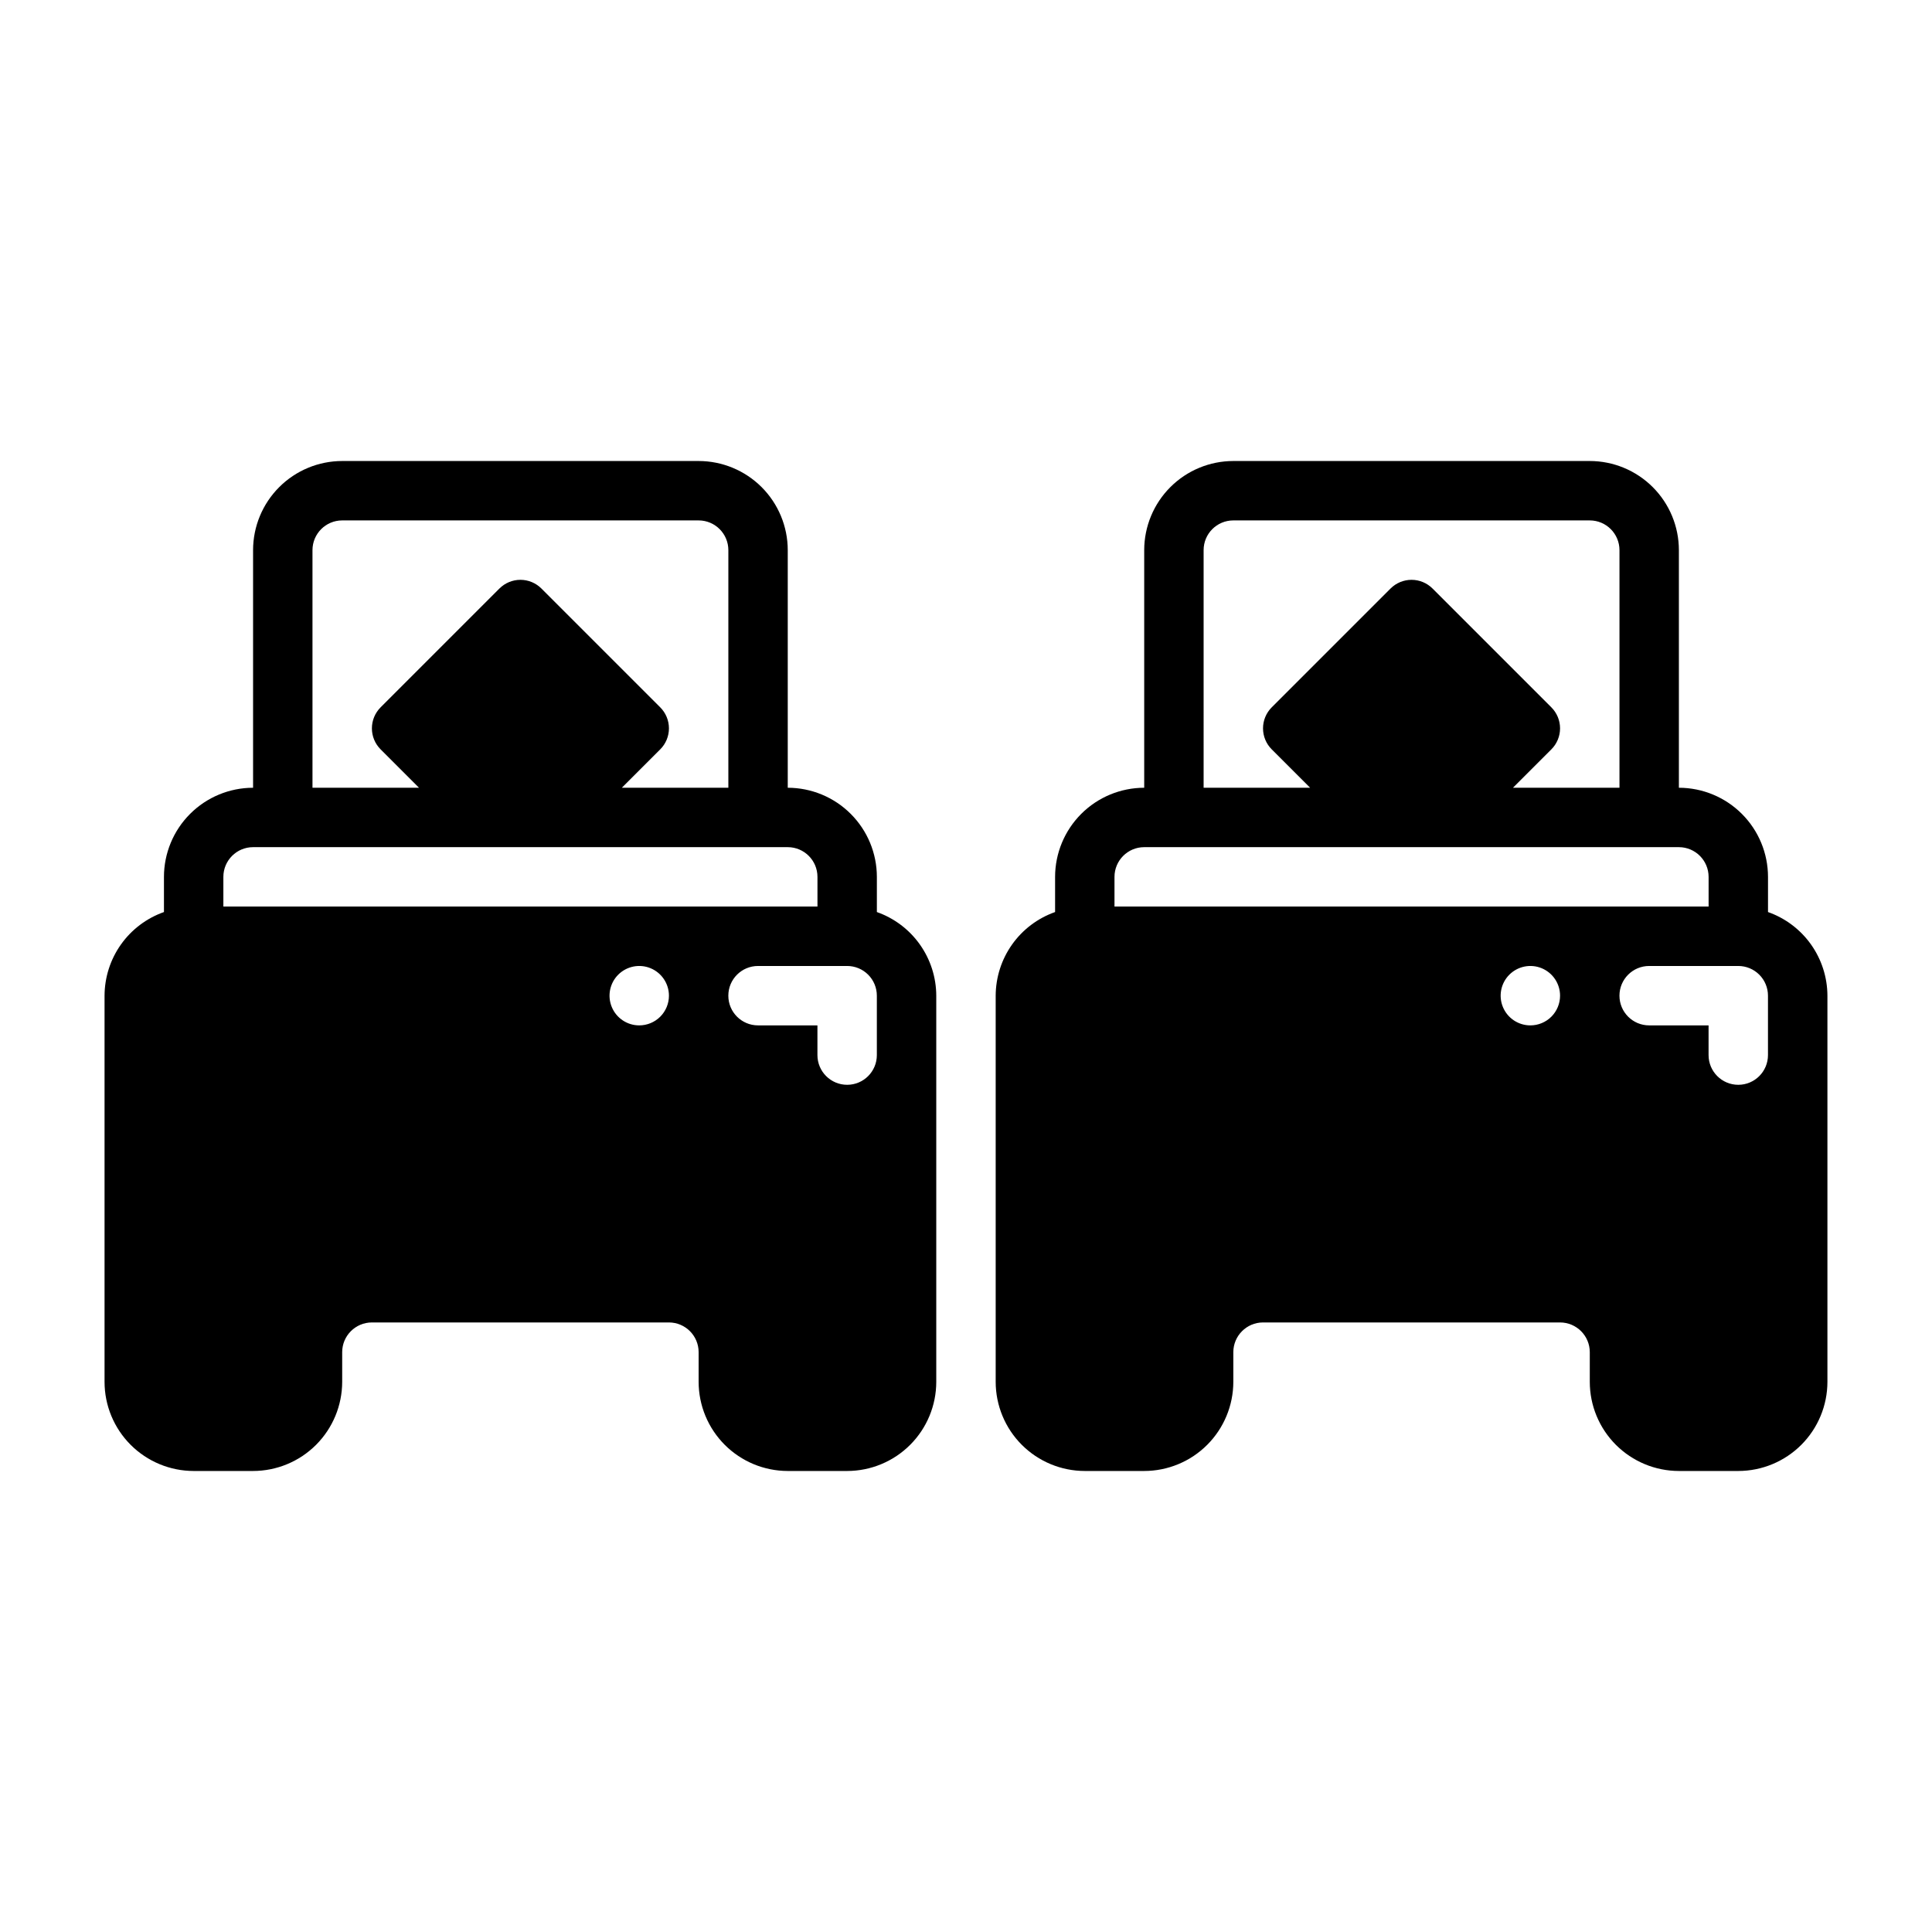
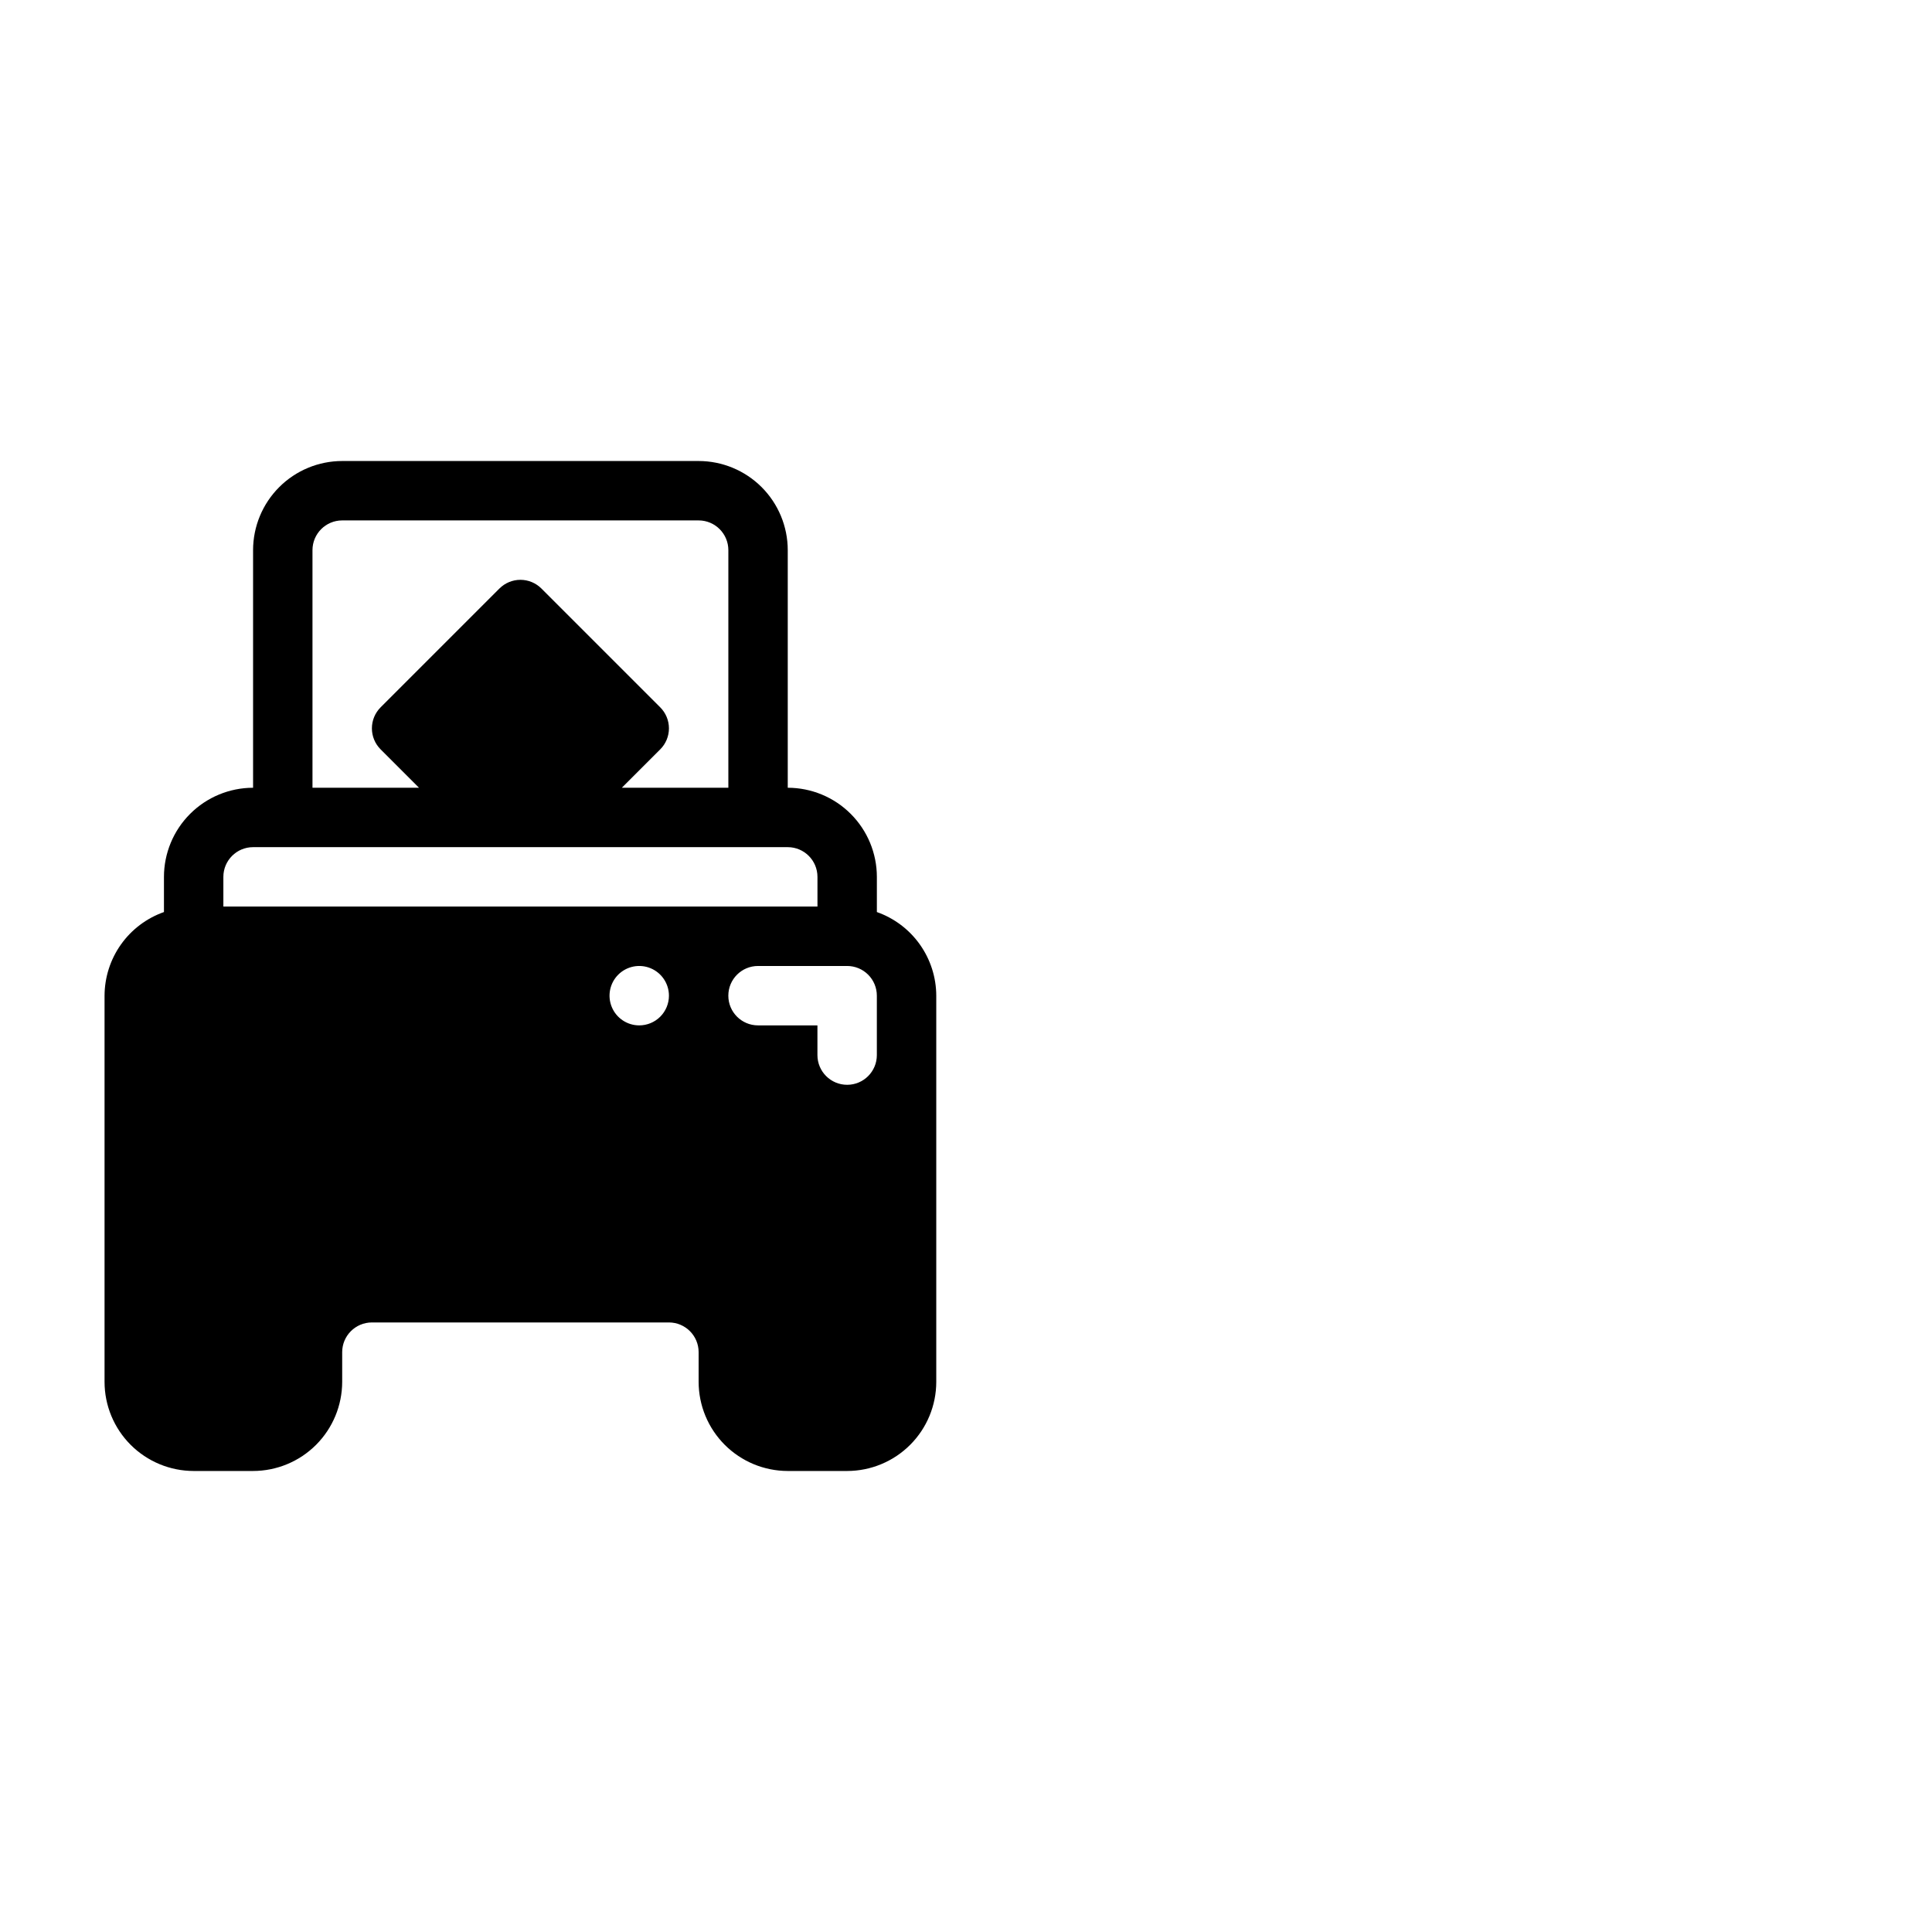
<svg xmlns="http://www.w3.org/2000/svg" fill="#000000" width="800px" height="800px" version="1.1" viewBox="144 144 512 512">
  <g>
    <path d="m376.38 385.7v-9.32c-0.008-6.262-2.496-12.266-6.926-16.691-4.426-4.43-10.43-6.918-16.691-6.926v-62.977c-0.008-6.262-2.496-12.262-6.922-16.691-4.43-4.426-10.434-6.918-16.695-6.922h-94.461c-6.262 0.004-12.266 2.496-16.691 6.922-4.43 4.43-6.918 10.43-6.926 16.691v62.977c-6.262 0.008-12.266 2.496-16.691 6.926-4.43 4.426-6.918 10.43-6.926 16.691v9.324-0.004c-4.59 1.621-8.57 4.617-11.387 8.586-2.82 3.969-4.34 8.715-4.356 13.582v102.34c0.004 6.262 2.496 12.266 6.922 16.691 4.43 4.426 10.434 6.918 16.691 6.926h15.746c6.262-0.008 12.266-2.5 16.691-6.926 4.426-4.426 6.918-10.43 6.926-16.691v-7.871c0.004-4.348 3.523-7.867 7.871-7.875h78.719c4.348 0.008 7.867 3.527 7.871 7.875v7.871c0.008 6.262 2.5 12.266 6.926 16.691 4.43 4.426 10.43 6.918 16.691 6.926h15.746c6.262-0.008 12.262-2.5 16.691-6.926 4.426-4.426 6.918-10.43 6.922-16.691v-102.34c-0.012-4.867-1.535-9.613-4.356-13.582-2.816-3.969-6.797-6.965-11.387-8.586zm-149.57-95.914c0.008-4.344 3.527-7.867 7.875-7.871h94.461c4.348 0.004 7.867 3.527 7.875 7.871v62.977h-28.23l10.18-10.18c1.477-1.473 2.305-3.477 2.305-5.562 0-2.09-0.828-4.09-2.305-5.566l-31.488-31.488c-1.477-1.477-3.481-2.309-5.566-2.309-2.086 0-4.09 0.832-5.566 2.309l-31.488 31.488c-1.477 1.477-2.305 3.477-2.305 5.566 0 2.086 0.828 4.09 2.305 5.562l10.18 10.18h-28.23zm86.594 125.95c-3.184 0-6.055-1.918-7.273-4.859-1.219-2.941-0.543-6.328 1.707-8.578s5.637-2.926 8.578-1.707c2.941 1.219 4.859 4.09 4.859 7.273 0 2.086-0.828 4.09-2.305 5.566-1.477 1.477-3.481 2.305-5.566 2.305zm-110.21-31.488v-7.871c0.004-4.344 3.527-7.867 7.871-7.871h141.7c4.348 0.004 7.867 3.527 7.871 7.871v7.871zm173.18 39.359c0 4.348-3.523 7.875-7.871 7.875-4.348 0-7.875-3.527-7.875-7.875v-7.871h-15.742c-4.348 0-7.871-3.523-7.871-7.871s3.523-7.871 7.871-7.871h23.617c2.086 0 4.09 0.828 5.566 2.305 1.477 1.477 2.305 3.477 2.305 5.566z" />
-     <path d="m612.54 385.7v-9.32c-0.008-6.262-2.496-12.266-6.926-16.691-4.426-4.43-10.43-6.918-16.691-6.926v-62.977c-0.004-6.262-2.496-12.262-6.922-16.691-4.43-4.426-10.43-6.918-16.691-6.922h-94.465c-6.262 0.004-12.266 2.496-16.691 6.922-4.43 4.43-6.918 10.43-6.926 16.691v62.977c-6.262 0.008-12.266 2.496-16.691 6.926-4.426 4.426-6.918 10.43-6.926 16.691v9.324-0.004c-4.59 1.621-8.57 4.617-11.387 8.586-2.82 3.969-4.34 8.715-4.356 13.582v102.34c0.008 6.262 2.496 12.266 6.926 16.691 4.426 4.426 10.43 6.918 16.691 6.926h15.742c6.262-0.008 12.266-2.5 16.691-6.926 4.426-4.426 6.918-10.43 6.926-16.691v-7.871c0.004-4.348 3.527-7.867 7.871-7.875h78.719c4.348 0.008 7.867 3.527 7.875 7.875v7.871c0.004 6.262 2.496 12.266 6.922 16.691 4.43 4.426 10.43 6.918 16.691 6.926h15.746c6.262-0.008 12.262-2.5 16.691-6.926 4.426-4.426 6.918-10.43 6.926-16.691v-102.34c-0.016-4.867-1.539-9.613-4.356-13.582-2.82-3.969-6.801-6.965-11.391-8.586zm-149.57-95.914c0.004-4.344 3.523-7.867 7.871-7.871h94.465c4.344 0.004 7.863 3.527 7.871 7.871v62.977h-28.23l10.18-10.18c1.477-1.473 2.305-3.477 2.305-5.562 0-2.09-0.828-4.09-2.305-5.566l-31.488-31.488c-1.477-1.477-3.477-2.309-5.566-2.309-2.086 0-4.09 0.832-5.566 2.309l-31.488 31.488c-1.477 1.477-2.305 3.477-2.305 5.566 0 2.086 0.828 4.09 2.305 5.562l10.18 10.18h-28.227zm86.59 125.95c-3.184 0-6.055-1.918-7.273-4.859-1.219-2.941-0.543-6.328 1.707-8.578 2.254-2.25 5.637-2.926 8.578-1.707s4.859 4.09 4.859 7.273c0 2.086-0.828 4.09-2.305 5.566-1.477 1.477-3.477 2.305-5.566 2.305zm-110.21-31.488v-7.871c0.004-4.344 3.527-7.867 7.871-7.871h141.7c4.348 0.004 7.867 3.527 7.875 7.871v7.871zm173.18 39.359c0 4.348-3.523 7.875-7.871 7.875s-7.871-3.527-7.871-7.875v-7.871h-15.746c-4.348 0-7.871-3.523-7.871-7.871s3.523-7.871 7.871-7.871h23.617c2.086 0 4.09 0.828 5.566 2.305 1.477 1.477 2.305 3.477 2.305 5.566z" />
  </g>
</svg>